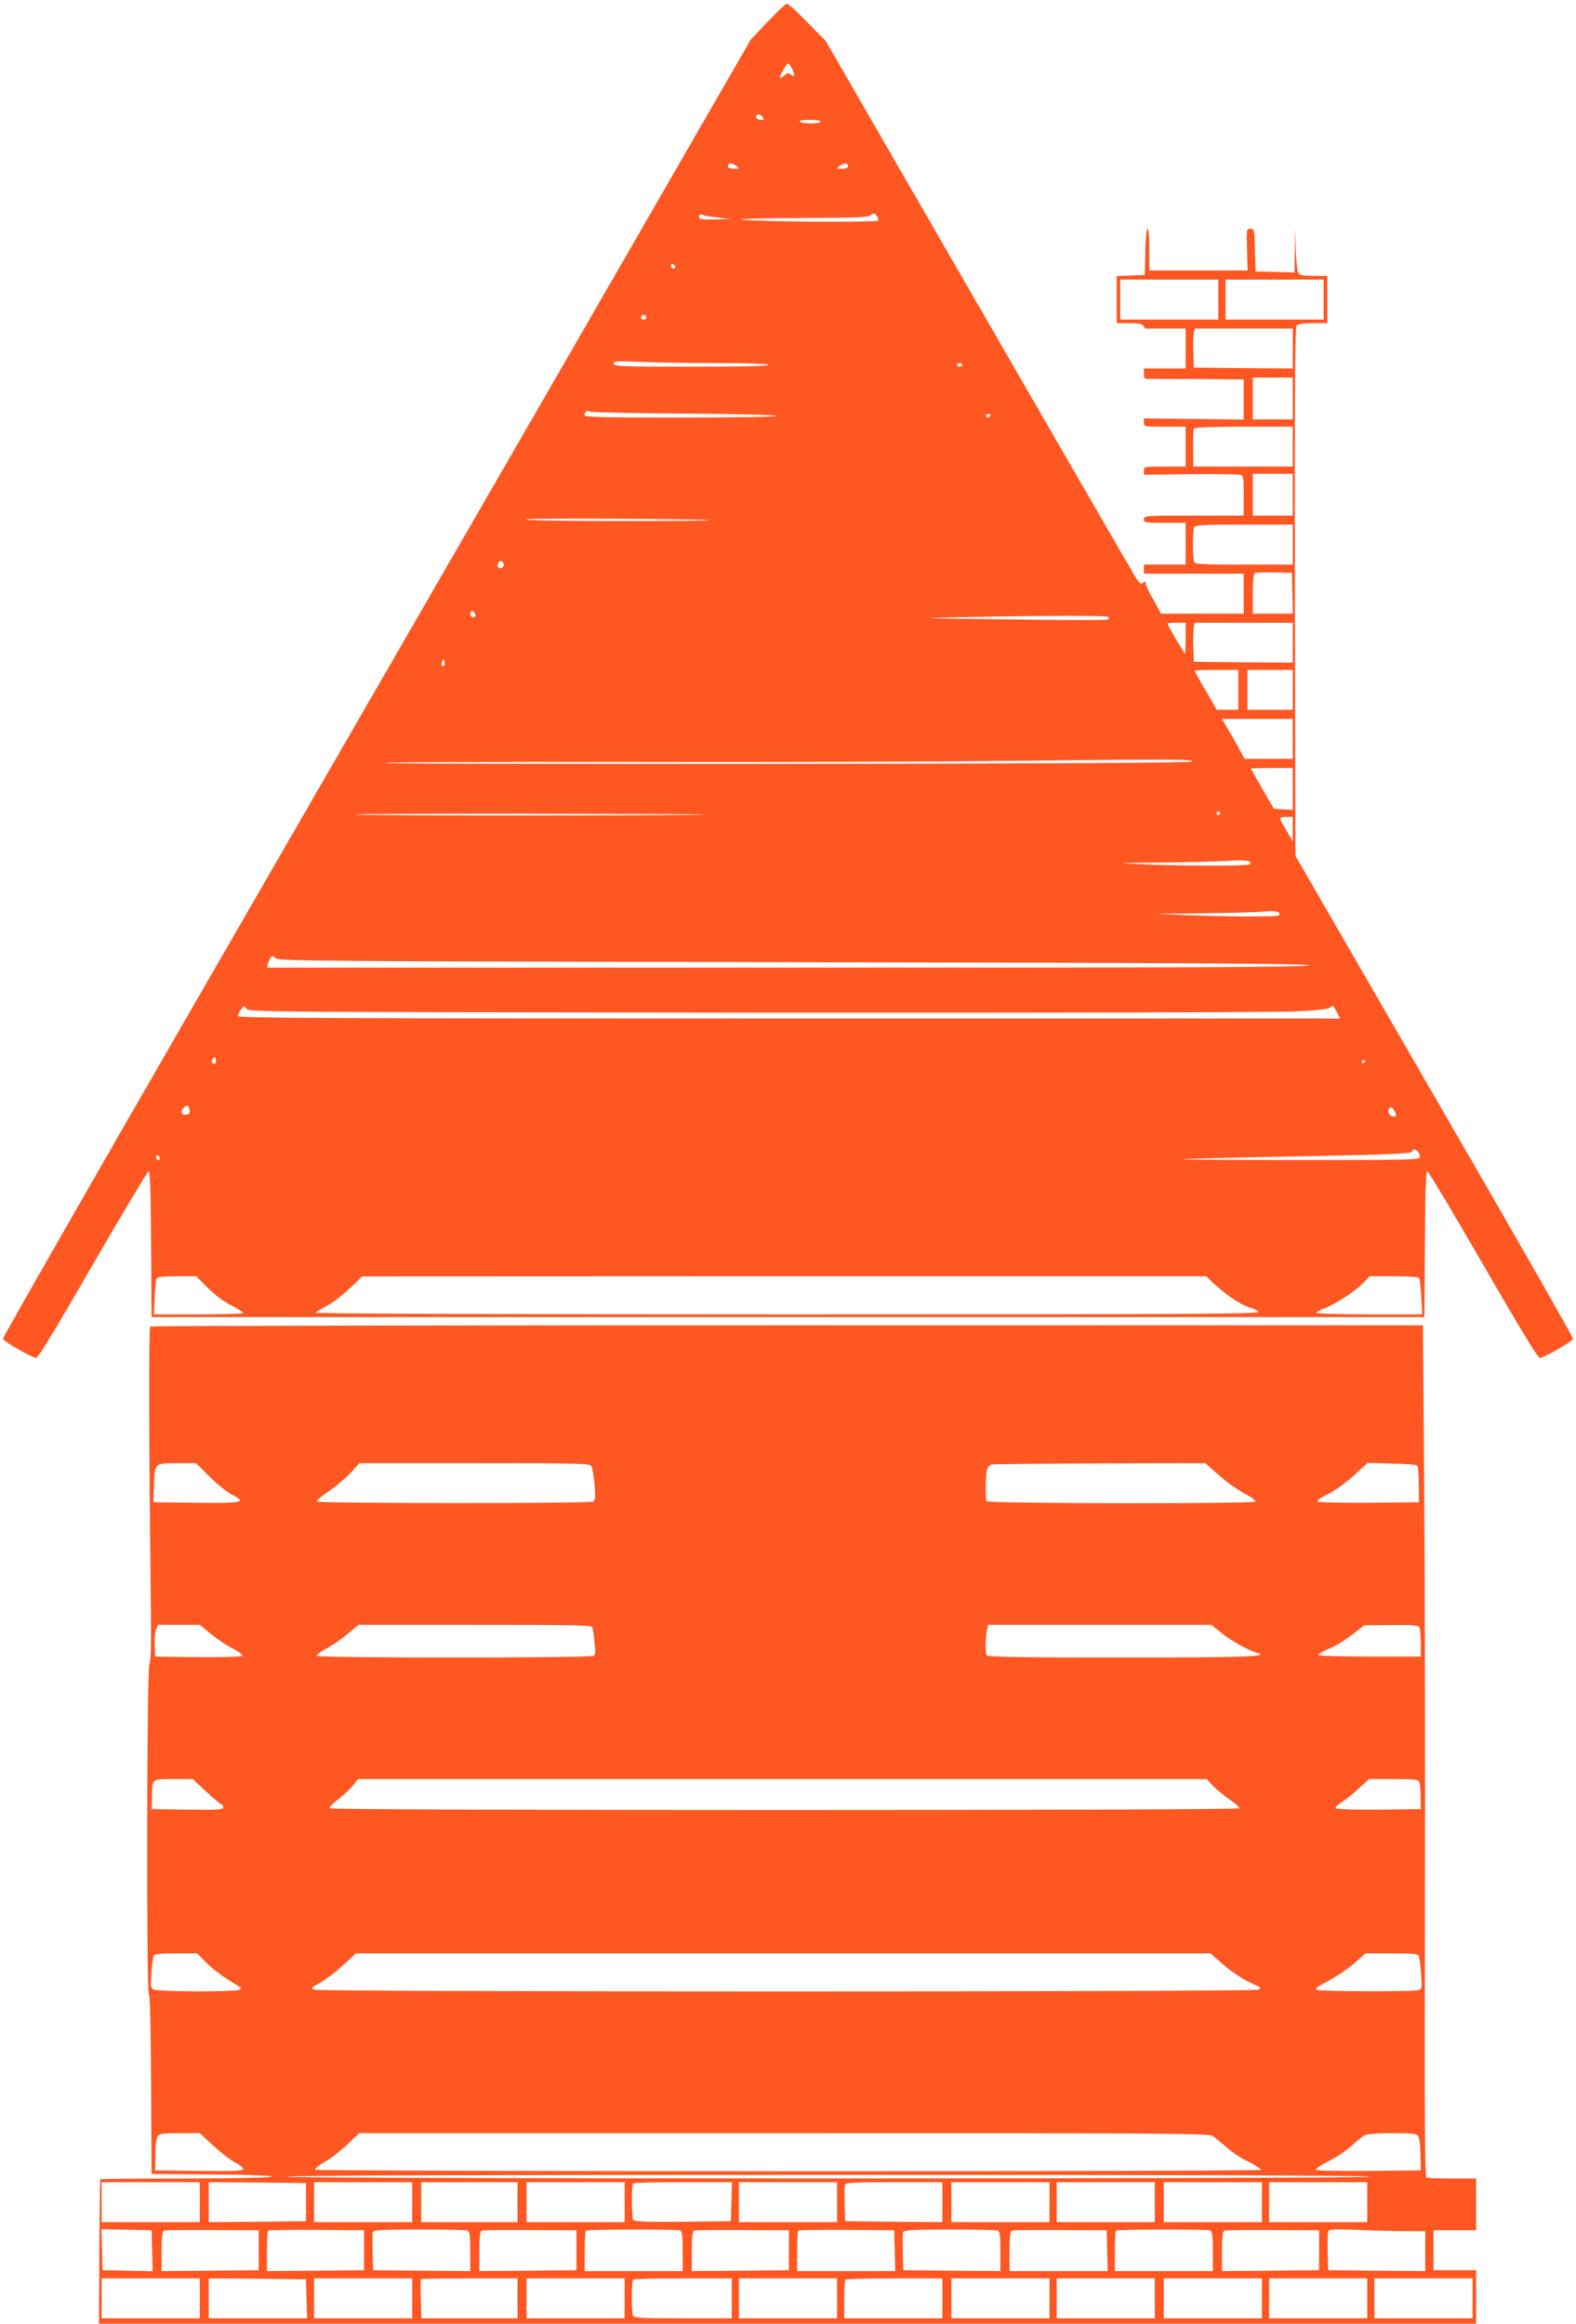
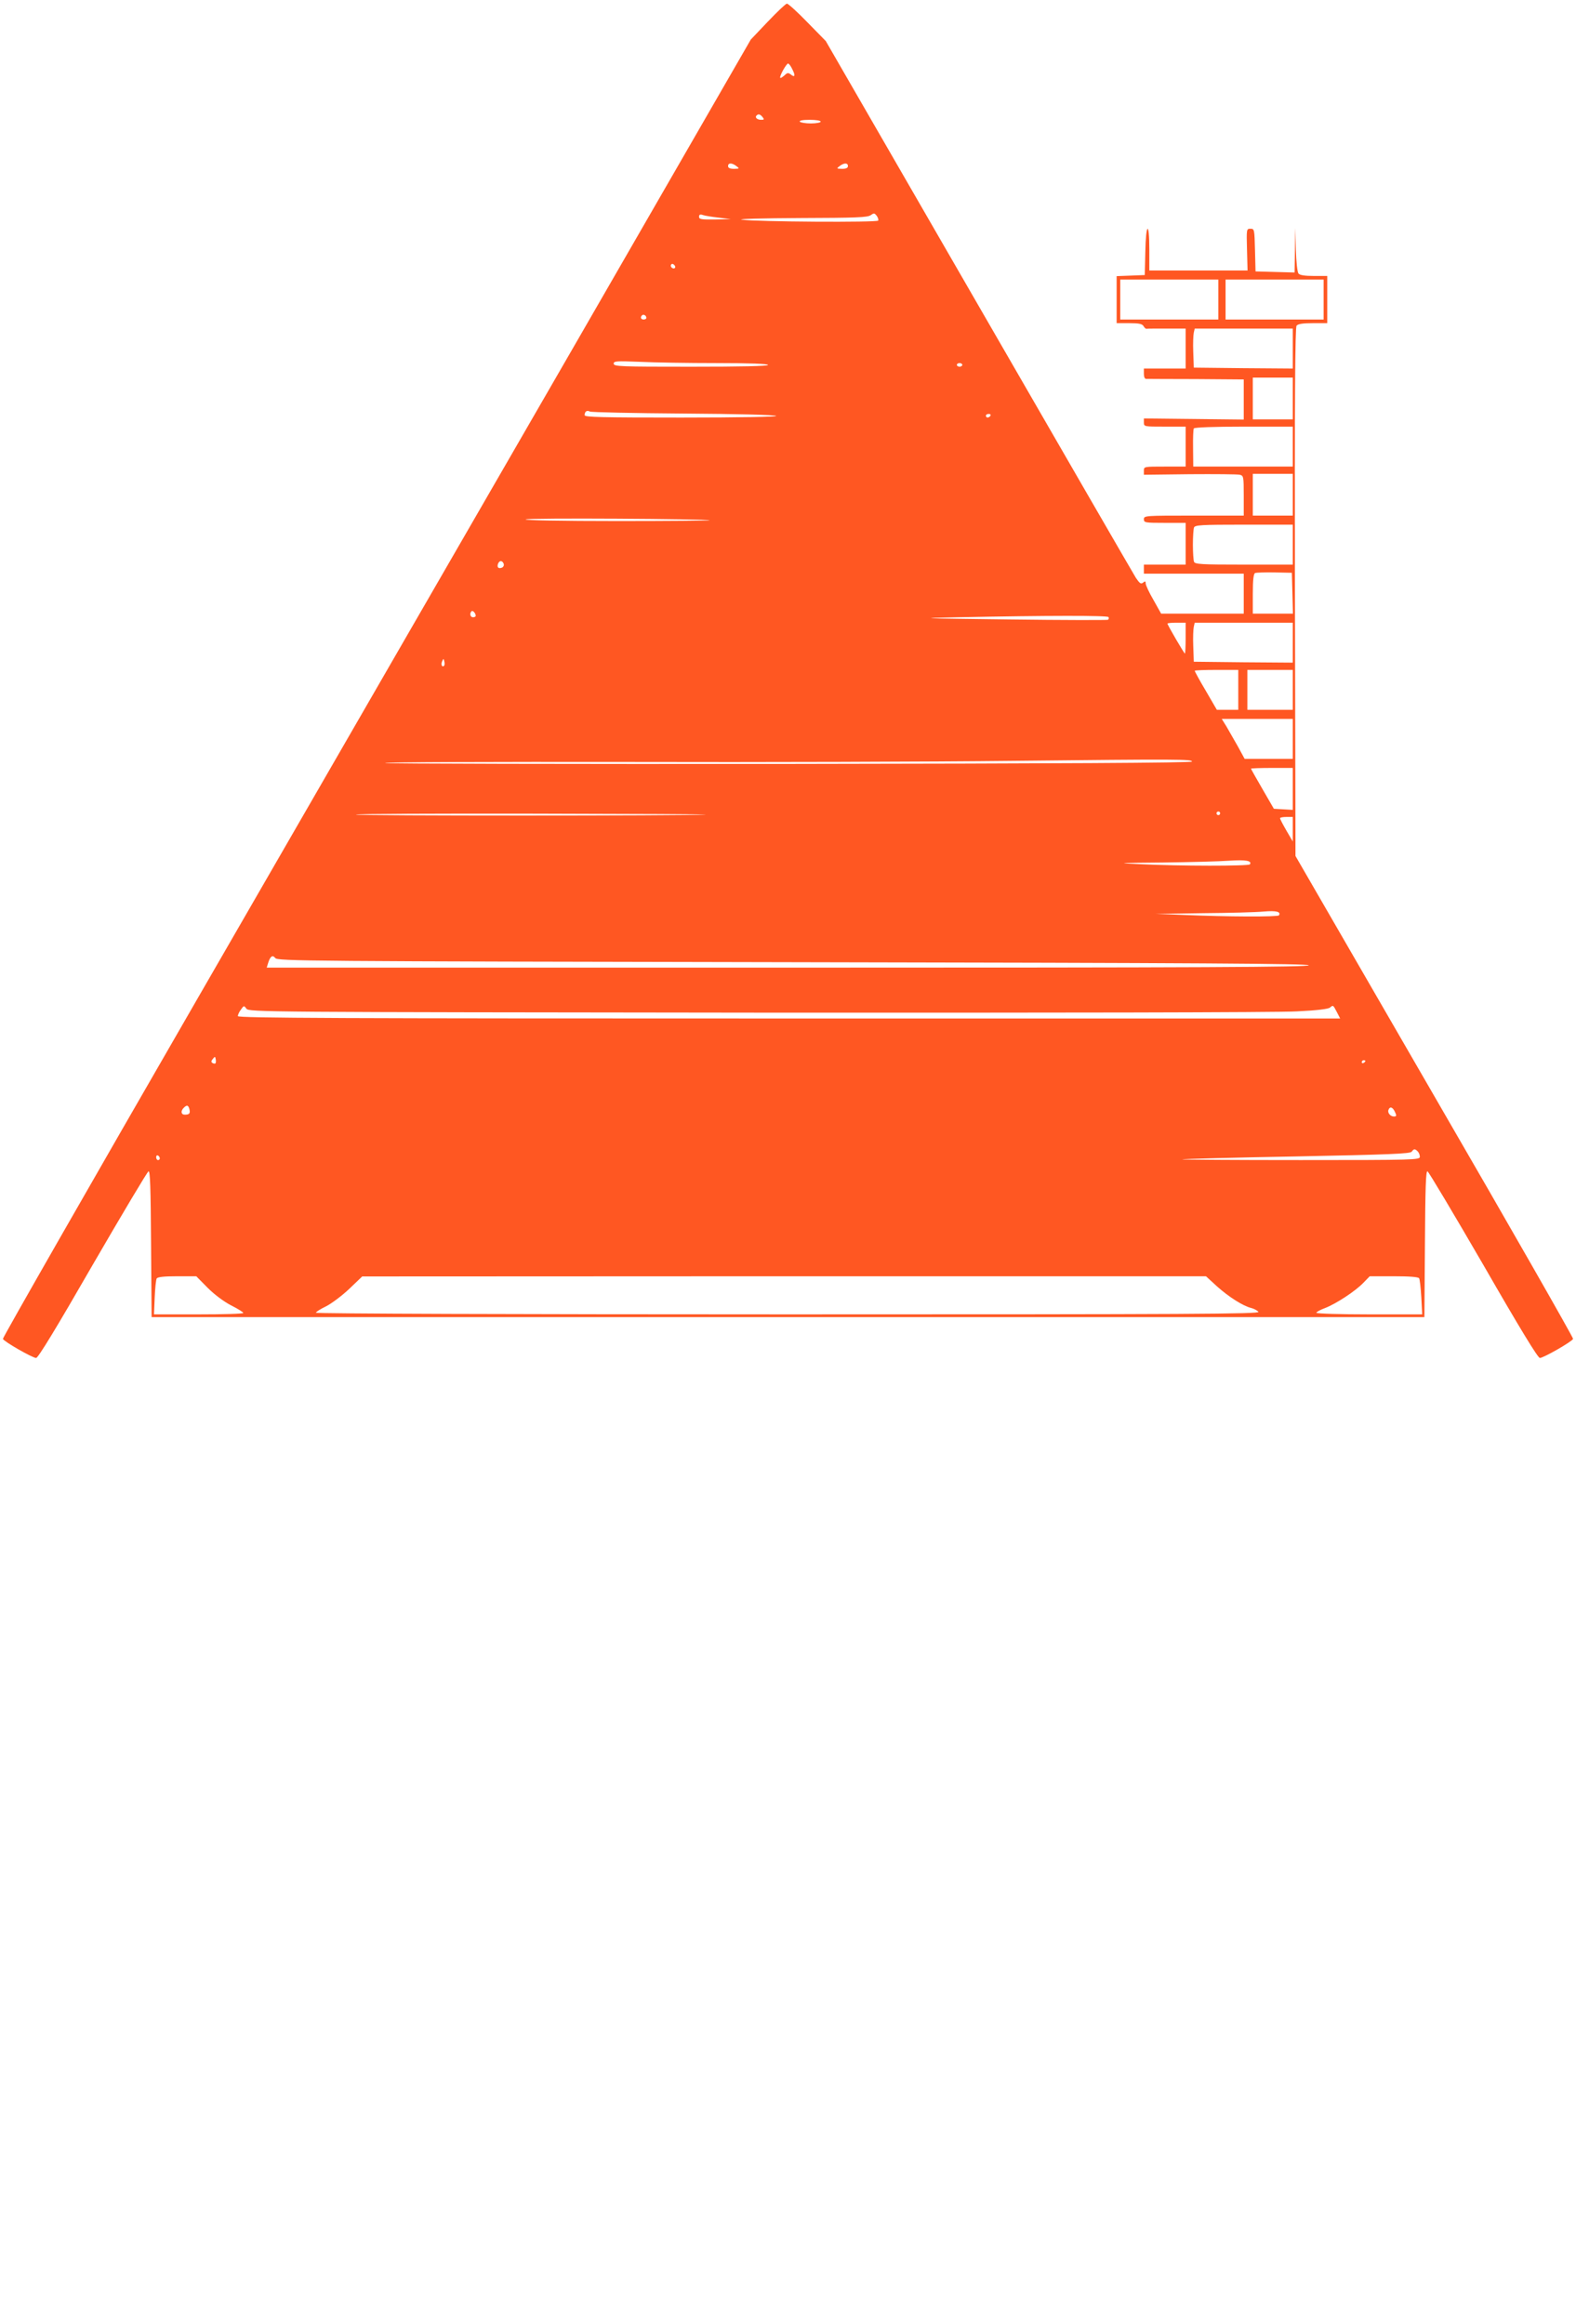
<svg xmlns="http://www.w3.org/2000/svg" version="1.0" width="868pt" height="1280pt" viewBox="0 0 868 1280" preserveAspectRatio="xMidYMid meet">
  <g transform="translate(0,1280) scale(0.1,-0.1)" fill="#ff5722" stroke="none">
    <path d="M4229 12681 l-94 -99 -982 -1704 c-541 -936 -1468 -2544 -2062 -3573 -593 -1028 -1077 -1874 -1075 -1880 6 -15 163 -105 183 -105 11 0 112 166 311 512 163 281 301 513 308 516 9 3 12 -89 14 -400 l3 -403 3505 0 3505 0 3 403 c2 311 5 403 14 400 7 -3 145 -235 308 -516 199 -346 300 -512 311 -512 20 0 177 90 183 105 2 6 -341 607 -763 1335 l-766 1325 -3 1454 c-2 1074 1 1457 9 1467 8 10 36 14 90 14 l79 0 0 130 0 130 -74 0 c-48 0 -77 4 -84 13 -7 7 -13 66 -15 133 l-3 119 -2 -123 -2 -123 -107 3 -108 3 -3 118 c-3 113 -3 117 -25 117 -22 0 -22 -2 -19 -115 l3 -115 -270 0 -271 0 0 115 c0 160 -19 149 -22 -12 l-3 -128 -77 -3 -78 -3 0 -129 0 -130 70 0 c53 0 71 -4 78 -16 5 -9 12 -15 15 -15 4 1 54 1 112 1 l105 0 0 -110 0 -110 -115 0 -115 0 0 -29 c0 -17 5 -29 13 -28 6 0 130 -1 275 -1 l262 -2 0 -110 0 -111 -275 3 -275 3 0 -22 c0 -23 2 -23 115 -23 l115 0 0 -110 0 -110 -115 0 c-113 0 -115 0 -115 -22 l0 -23 252 3 c139 1 263 0 276 -3 21 -5 22 -10 22 -115 l0 -110 -275 0 c-268 0 -275 0 -275 -20 0 -19 7 -20 115 -20 l115 0 0 -115 0 -115 -115 0 -115 0 0 -25 0 -25 275 0 275 0 0 -110 0 -110 -227 0 -228 0 -42 75 c-24 41 -43 82 -43 91 0 13 -3 14 -14 5 -12 -10 -19 -5 -40 26 -13 21 -403 695 -866 1498 l-842 1459 -101 103 c-55 57 -106 103 -113 103 -6 0 -54 -45 -105 -99z m135 -263 c18 -35 14 -47 -9 -28 -13 10 -19 10 -33 -4 -30 -26 -33 -19 -11 24 12 22 25 40 29 40 5 0 16 -14 24 -32z m-164 -263 c10 -13 9 -15 -8 -15 -22 0 -36 13 -25 24 10 10 20 7 33 -9z m320 -25 c0 -5 -24 -10 -54 -10 -30 0 -58 5 -61 10 -4 6 17 10 54 10 34 0 61 -4 61 -10z m-464 -245 c18 -14 17 -14 -13 -15 -23 0 -33 5 -33 15 0 19 21 19 46 0z m614 0 c0 -10 -10 -15 -32 -15 -31 1 -32 1 -14 15 25 19 46 19 46 0z m167 -300 c-4 -11 -668 -7 -752 5 -27 4 117 8 321 9 307 1 373 3 390 16 17 12 20 12 32 -3 7 -9 11 -21 9 -27z m-877 16 l65 -8 -87 -2 c-75 -1 -88 1 -88 15 0 12 6 15 23 9 12 -4 51 -10 87 -14z m-243 -277 c-9 -9 -28 6 -21 18 4 6 10 6 17 -1 6 -6 8 -13 4 -17z m2993 -174 l0 -110 -270 0 -270 0 0 110 0 110 270 0 270 0 0 -110z m580 0 l0 -110 -270 0 -270 0 0 110 0 110 270 0 270 0 0 -110z m-3730 -101 c0 -5 -7 -9 -15 -9 -15 0 -20 12 -9 23 8 8 24 -1 24 -14z m3560 -169 l0 -110 -272 2 -273 3 -3 85 c-2 47 0 95 3 108 l5 22 270 0 270 0 0 -110z m-3172 -80 c181 0 282 -4 282 -10 0 -7 -148 -10 -425 -10 -389 0 -425 1 -425 17 0 14 14 15 143 10 78 -4 269 -7 425 -7z m1352 -10 c0 -5 -7 -10 -15 -10 -8 0 -15 5 -15 10 0 6 7 10 15 10 8 0 15 -4 15 -10z m1820 -185 l0 -115 -110 0 -110 0 0 115 0 115 110 0 110 0 0 -115z m-3355 -83 c287 -2 504 -7 510 -13 5 -5 -197 -9 -523 -9 -437 0 -532 2 -532 13 0 20 12 29 29 20 9 -4 241 -9 516 -11z m1690 -12 c-3 -5 -10 -10 -16 -10 -5 0 -9 5 -9 10 0 6 7 10 16 10 8 0 12 -4 9 -10z m1665 -170 l0 -110 -274 0 -274 0 -1 100 c-1 55 1 105 4 110 4 6 110 10 276 10 l269 0 0 -110z m0 -265 l0 -115 -110 0 -110 0 0 115 0 115 110 0 110 0 0 -115z m-3211 -141 c2 -2 -226 -4 -508 -4 -313 0 -510 4 -506 9 5 9 1004 3 1014 -5z m3211 -134 l0 -110 -269 0 c-236 0 -270 2 -275 16 -3 9 -6 51 -6 94 0 43 3 85 6 94 5 14 39 16 275 16 l269 0 0 -110z m-4346 -105 c3 -9 -1 -18 -10 -22 -19 -7 -28 2 -21 22 8 19 23 19 31 0z m4344 -162 l3 -113 -111 0 -110 0 0 109 c0 78 4 111 13 115 6 2 55 4 107 3 l95 -2 3 -112z m-4498 -125 c0 -5 -7 -8 -15 -8 -15 0 -20 21 -8 33 7 7 23 -11 23 -25z m3485 -7 c3 -5 2 -12 -3 -15 -4 -2 -251 -2 -547 2 -498 6 -519 7 -275 12 494 10 819 10 825 1z m425 -116 c0 -47 -2 -85 -4 -85 -4 0 -96 157 -96 165 0 3 23 5 50 5 l50 0 0 -85z m590 -25 l0 -110 -272 2 -273 3 -3 85 c-2 47 0 95 3 108 l5 22 270 0 270 0 0 -110z m-4674 -127 c-11 -11 -19 6 -11 24 8 17 8 17 12 0 3 -10 2 -21 -1 -24z m4374 -133 l0 -110 -59 0 -59 0 -61 105 c-34 57 -61 107 -61 110 0 3 54 5 120 5 l120 0 0 -110z m300 0 l0 -110 -125 0 -125 0 0 110 0 110 125 0 125 0 0 -110z m0 -270 l0 -110 -132 0 -133 0 -37 68 c-21 37 -49 86 -63 110 l-26 42 195 0 196 0 0 -110z m-555 -125 c0 -7 -749 -11 -2222 -13 -1223 -1 -2223 1 -2223 5 0 5 600 7 1332 6 733 -2 1689 1 2123 6 930 10 990 9 990 -4z m555 -151 l0 -115 -52 3 -52 3 -63 109 c-35 60 -63 110 -63 112 0 2 52 4 115 4 l115 0 0 -116z m-400 -134 c0 -5 -4 -10 -10 -10 -5 0 -10 5 -10 10 0 6 5 10 10 10 6 0 10 -4 10 -10z m-2835 -7 c-117 -7 -1925 -7 -1925 0 0 4 444 6 988 5 543 -1 965 -3 937 -5z m3235 -80 l0 -68 -35 60 c-19 33 -35 63 -35 68 0 4 16 7 35 7 l35 0 0 -67z m-236 -194 c-6 -10 -388 -10 -604 1 -137 6 -130 7 125 9 149 2 313 6 365 10 90 6 127 0 114 -20z m160 -281 c-6 -9 -286 -8 -519 2 l-160 6 260 4 c143 1 294 5 335 9 70 6 96 -1 84 -21z m-2678 -258 c2257 -4 2838 -8 2842 -17 3 -10 -575 -13 -2868 -13 l-2871 0 7 23 c12 40 25 49 40 30 12 -17 156 -18 2850 -23z m-193 -278 c1595 -1 2874 1 2970 7 107 5 173 13 182 21 18 15 17 15 39 -27 l17 -33 -3036 0 c-2456 0 -3035 2 -3035 13 0 7 7 23 17 36 16 23 17 23 30 5 14 -19 79 -19 2816 -22z m-2986 -279 c-3 -3 -11 -2 -17 2 -8 5 -7 11 2 22 12 15 13 14 16 -1 2 -10 1 -20 -1 -23z m6333 13 c0 -3 -4 -8 -10 -11 -5 -3 -10 -1 -10 4 0 6 5 11 10 11 6 0 10 -2 10 -4z m-6477 -265 c6 -24 0 -31 -25 -31 -21 0 -24 20 -6 38 17 17 25 15 31 -7z m6637 -10 c13 -26 13 -31 -3 -31 -19 0 -36 20 -30 36 7 20 21 17 33 -5z m128 -223 c7 -7 12 -20 12 -30 0 -17 -31 -18 -657 -18 -361 0 -654 2 -652 4 2 2 285 10 629 16 511 10 627 15 635 26 12 17 18 17 33 2z m-6928 -39 c0 -5 -4 -9 -10 -9 -5 0 -10 7 -10 16 0 8 5 12 10 9 6 -3 10 -10 10 -16z m263 -712 c38 -38 89 -76 129 -97 38 -19 68 -38 68 -42 0 -5 -111 -8 -246 -8 l-246 0 4 93 c2 50 7 98 11 105 6 8 40 12 113 12 l105 0 62 -63z m5560 7 c65 -58 143 -108 189 -119 15 -4 32 -13 39 -21 10 -12 -360 -14 -2590 -14 -1497 0 -2601 4 -2601 9 0 5 26 21 57 36 31 16 88 59 127 96 l71 68 2323 1 2324 0 61 -56z m1113 45 c4 -7 9 -54 12 -105 l5 -94 -292 0 c-160 0 -291 4 -291 9 0 4 21 16 48 26 60 23 167 93 211 139 l35 36 132 0 c89 0 135 -4 140 -11z" />
-     <path d="M827 5493 c-8 -7 -7 -668 2 -1360 5 -368 3 -487 -6 -499 -15 -21 -18 -1801 -3 -1819 6 -7 11 -201 12 -501 l3 -489 333 -3 c208 -1 331 -6 327 -12 -3 -6 -188 -9 -472 -10 -256 0 -468 -2 -470 -4 -2 -2 -5 -182 -6 -400 l-2 -396 3793 0 3792 0 0 148 0 147 -117 0 -118 0 0 110 0 110 118 0 117 0 0 143 0 142 -129 0 c-71 0 -135 2 -143 5 -11 4 -12 252 -10 1438 2 787 0 1843 -4 2345 l-7 912 -3502 0 c-1926 0 -3505 -3 -3508 -7z m325 -825 c40 -40 94 -84 121 -98 88 -46 70 -51 -190 -48 l-238 3 3 89 c4 128 2 126 127 126 l105 0 72 -72z m2106 55 c5 -10 13 -56 17 -102 5 -65 4 -86 -7 -92 -18 -12 -1515 -11 -1522 0 -4 5 24 30 62 55 37 25 91 70 120 100 l51 56 635 0 c595 0 636 -1 644 -17z m3454 -48 c40 -36 103 -81 141 -101 37 -19 65 -40 62 -45 -9 -14 -1472 -12 -1481 2 -8 13 -6 142 2 176 3 12 16 24 27 26 12 2 282 5 599 6 l577 1 73 -65z m1094 52 c4 -4 8 -51 8 -105 l1 -97 -274 -3 c-155 -1 -279 2 -284 7 -5 5 17 22 57 41 37 18 99 63 142 102 l76 70 133 -4 c74 -1 137 -6 141 -11z m-6645 -927 c34 -28 88 -64 121 -81 38 -19 57 -34 51 -40 -5 -5 -106 -8 -244 -7 l-234 3 -3 61 c-2 33 2 72 7 87 l11 27 115 0 116 0 60 -50z m2103 33 c2 -10 8 -47 11 -82 6 -48 4 -65 -6 -72 -19 -12 -1516 -12 -1524 0 -3 5 21 24 54 41 32 17 85 54 117 81 l58 49 642 0 c604 0 643 -1 648 -17z m3457 -23 c49 -42 154 -101 199 -113 81 -22 -47 -27 -742 -27 -556 0 -739 3 -744 12 -8 13 -7 97 2 141 l6 27 615 0 615 0 49 -40z m1097 23 c4 -10 7 -49 7 -88 l0 -70 -282 0 c-183 0 -283 4 -282 10 1 6 27 20 58 33 31 12 88 47 126 76 l70 54 148 1 c132 1 148 -1 155 -16z m-6681 -903 c41 -38 79 -70 84 -70 5 0 9 -7 9 -15 0 -13 -26 -15 -197 -13 l-198 3 2 68 c2 101 -3 97 119 97 l106 0 75 -70z m5548 29 c22 -22 64 -56 93 -75 29 -20 50 -40 47 -45 -8 -12 -5002 -12 -5010 0 -3 6 19 29 49 51 30 23 66 57 81 76 l26 34 2337 0 2338 0 39 -41z m1132 24 c4 -9 7 -46 7 -82 l1 -66 -229 -3 c-126 -1 -234 2 -239 7 -5 5 7 18 30 32 21 13 64 47 95 76 l58 53 135 0 c118 0 136 -2 142 -17z m-6687 -988 c41 -42 92 -80 175 -130 27 -17 28 -19 10 -26 -32 -12 -443 -11 -467 2 -19 10 -20 17 -14 90 3 43 9 85 12 94 5 12 27 15 123 15 l117 0 44 -45z m5605 -15 c38 -33 98 -75 134 -92 81 -39 79 -37 61 -48 -20 -13 -5180 -13 -5200 0 -17 11 -18 9 43 45 27 15 80 56 118 91 l69 64 2354 0 2353 0 68 -60z m1080 43 c3 -10 9 -54 12 -99 6 -79 5 -81 -18 -87 -34 -9 -530 -7 -554 2 -16 6 -5 15 60 49 44 23 108 67 143 97 l63 55 144 0 c127 0 144 -2 150 -17z m-6638 -1044 c42 -39 96 -80 120 -92 23 -11 43 -27 43 -34 0 -11 -47 -13 -242 -11 l-243 3 1 87 c0 55 6 93 14 103 10 12 35 15 121 15 l109 0 77 -71z m5503 54 c14 -9 48 -37 75 -61 28 -25 82 -61 122 -80 39 -20 70 -39 67 -44 -7 -11 -5201 -10 -5208 1 -3 5 19 23 50 41 31 17 87 60 125 96 l68 64 2338 0 c2177 0 2340 -1 2363 -17z m1130 2 c7 -8 13 -50 13 -102 l2 -88 -284 -3 c-157 -1 -288 1 -293 6 -5 5 25 25 66 46 41 20 99 58 128 85 29 26 62 53 73 59 12 7 72 12 151 12 104 0 134 -3 144 -15z m-265 -225 c-8 -13 -5965 -13 -5965 0 0 7 1078 10 2986 10 1944 0 2983 -3 2979 -10z m-6445 -140 l0 -110 -270 0 -270 0 0 110 0 110 270 0 270 0 0 -110z m585 0 l0 -105 -267 -3 -268 -2 0 110 0 110 268 -2 267 -3 0 -105z m585 0 l0 -110 -270 0 -270 0 0 110 0 110 270 0 270 0 0 -110z m580 0 l0 -110 -265 0 -265 0 0 110 0 110 265 0 265 0 0 -110z m590 0 l0 -110 -270 0 -270 0 0 110 0 110 270 0 270 0 0 -110z m588 3 l-3 -108 -264 -3 c-205 -2 -266 1 -273 10 -9 16 -11 192 -1 201 3 4 127 7 275 7 l269 0 -3 -107z m582 -3 l0 -110 -270 0 -270 0 0 110 0 110 270 0 270 0 0 -110z m580 0 l0 -110 -267 2 -268 3 -3 94 c-1 52 -1 100 2 108 4 10 60 13 271 13 l265 0 0 -110z m590 0 l0 -110 -270 0 -270 0 0 110 0 110 270 0 270 0 0 -110z m580 0 l0 -110 -270 0 -270 0 0 110 0 110 270 0 270 0 0 -110z m590 0 l0 -110 -270 0 -270 0 0 110 0 110 270 0 270 0 0 -110z m580 0 l0 -110 -270 0 -270 0 0 110 0 110 270 0 270 0 0 -110z m-6692 -268 l3 -113 -138 3 -138 3 -3 113 -3 113 138 -3 138 -3 3 -113z m587 3 l0 -110 -267 -3 -268 -2 0 109 c0 78 4 111 13 114 6 3 127 4 267 3 l255 -1 0 -110z m580 0 l0 -110 -267 -3 -268 -2 0 108 c0 60 3 111 6 115 4 3 124 5 268 4 l261 -2 0 -110z m570 108 c12 -4 15 -28 15 -114 l0 -109 -267 2 -268 3 -3 99 c-1 55 -1 105 2 112 4 10 64 13 256 13 138 0 257 -2 265 -6z m600 -108 l0 -110 -267 -3 -268 -2 0 109 c0 78 4 111 13 114 6 3 127 4 267 3 l255 -1 0 -110z m570 109 c12 -5 15 -28 15 -115 l0 -109 -270 0 -270 0 0 108 c0 60 3 111 6 115 8 7 499 8 519 1z m600 -109 l0 -110 -267 -3 -268 -2 0 109 c0 78 4 111 13 114 6 3 127 4 267 3 l255 -1 0 -110z m583 -2 l3 -113 -271 0 -270 0 0 108 c0 60 3 111 6 115 4 3 124 5 268 4 l261 -2 3 -112z m567 110 c12 -4 15 -28 15 -114 l0 -109 -267 2 -268 3 -3 99 c-1 55 -1 105 2 112 4 10 64 13 256 13 138 0 257 -2 265 -6z m603 -110 l3 -113 -271 0 -270 0 0 109 c0 78 4 111 13 114 6 3 127 4 267 3 l255 -1 3 -112z m567 111 c12 -5 15 -28 15 -115 l0 -109 -270 0 -270 0 0 108 c0 60 3 111 6 115 8 7 499 8 519 1z m600 -109 l0 -110 -267 -3 -268 -2 0 109 c0 78 4 111 13 114 6 3 127 4 267 3 l255 -1 0 -110z m478 105 l107 0 0 -110 0 -110 -267 2 -268 3 -3 99 c-1 55 0 106 3 114 5 13 29 14 163 9 86 -4 205 -7 265 -7z m-6643 -370 l0 -110 -270 0 -270 0 0 110 0 110 270 0 270 0 0 -110z m588 -2 l3 -108 -271 0 -270 0 0 110 0 110 268 -2 267 -3 3 -107z m582 2 l0 -110 -270 0 -270 0 0 110 0 110 270 0 270 0 0 -110z m580 0 l0 -110 -264 0 -265 0 -3 106 c-2 58 -1 108 1 110 2 2 123 4 268 4 l263 0 0 -110z m590 0 l0 -110 -270 0 -270 0 0 110 0 110 270 0 270 0 0 -110z m590 0 l0 -110 -269 0 c-236 0 -270 2 -275 16 -8 21 -8 189 1 197 3 4 127 7 275 7 l268 0 0 -110z m580 0 l0 -110 -270 0 -270 0 0 110 0 110 270 0 270 0 0 -110z m580 0 l0 -110 -270 0 -270 0 0 103 c0 57 3 107 7 110 3 4 125 7 270 7 l263 0 0 -110z m590 0 l0 -110 -270 0 -270 0 0 110 0 110 270 0 270 0 0 -110z m580 0 l0 -110 -270 0 -270 0 0 110 0 110 270 0 270 0 0 -110z m590 0 l0 -110 -270 0 -270 0 0 110 0 110 270 0 270 0 0 -110z m580 0 l0 -110 -270 0 -270 0 0 110 0 110 270 0 270 0 0 -110z m580 0 l0 -110 -270 0 -270 0 0 110 0 110 270 0 270 0 0 -110z" />
  </g>
</svg>